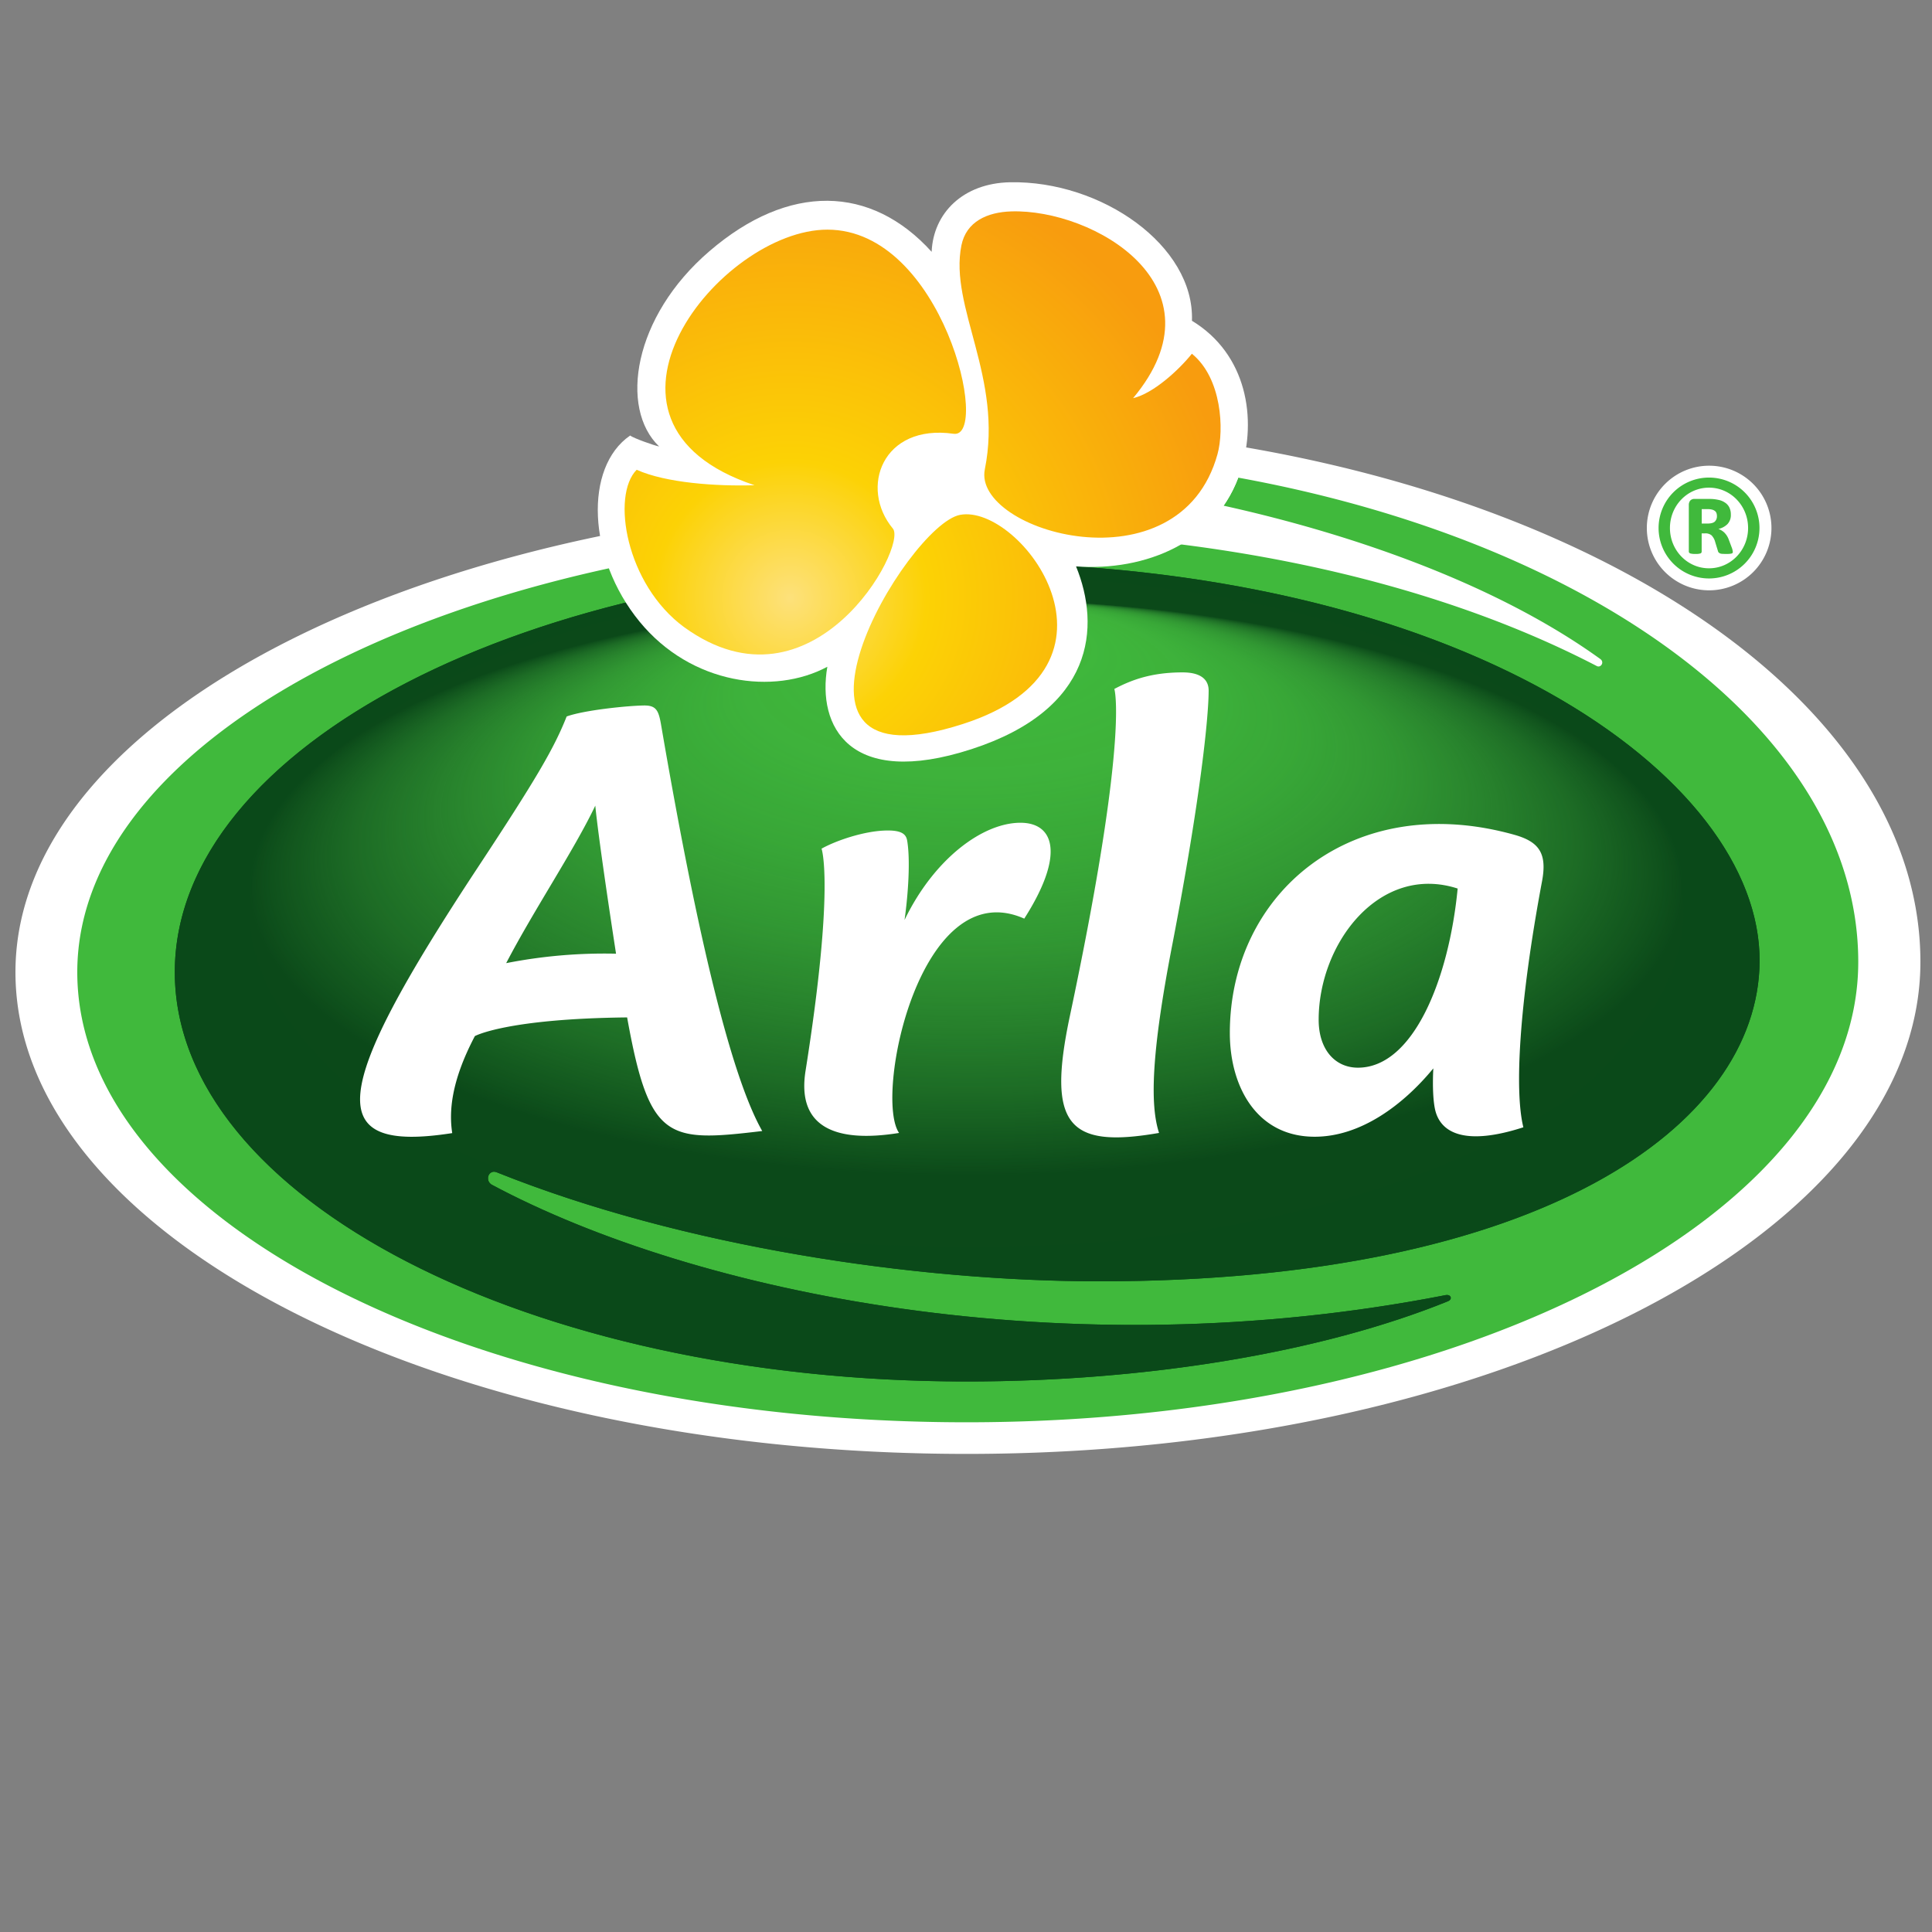
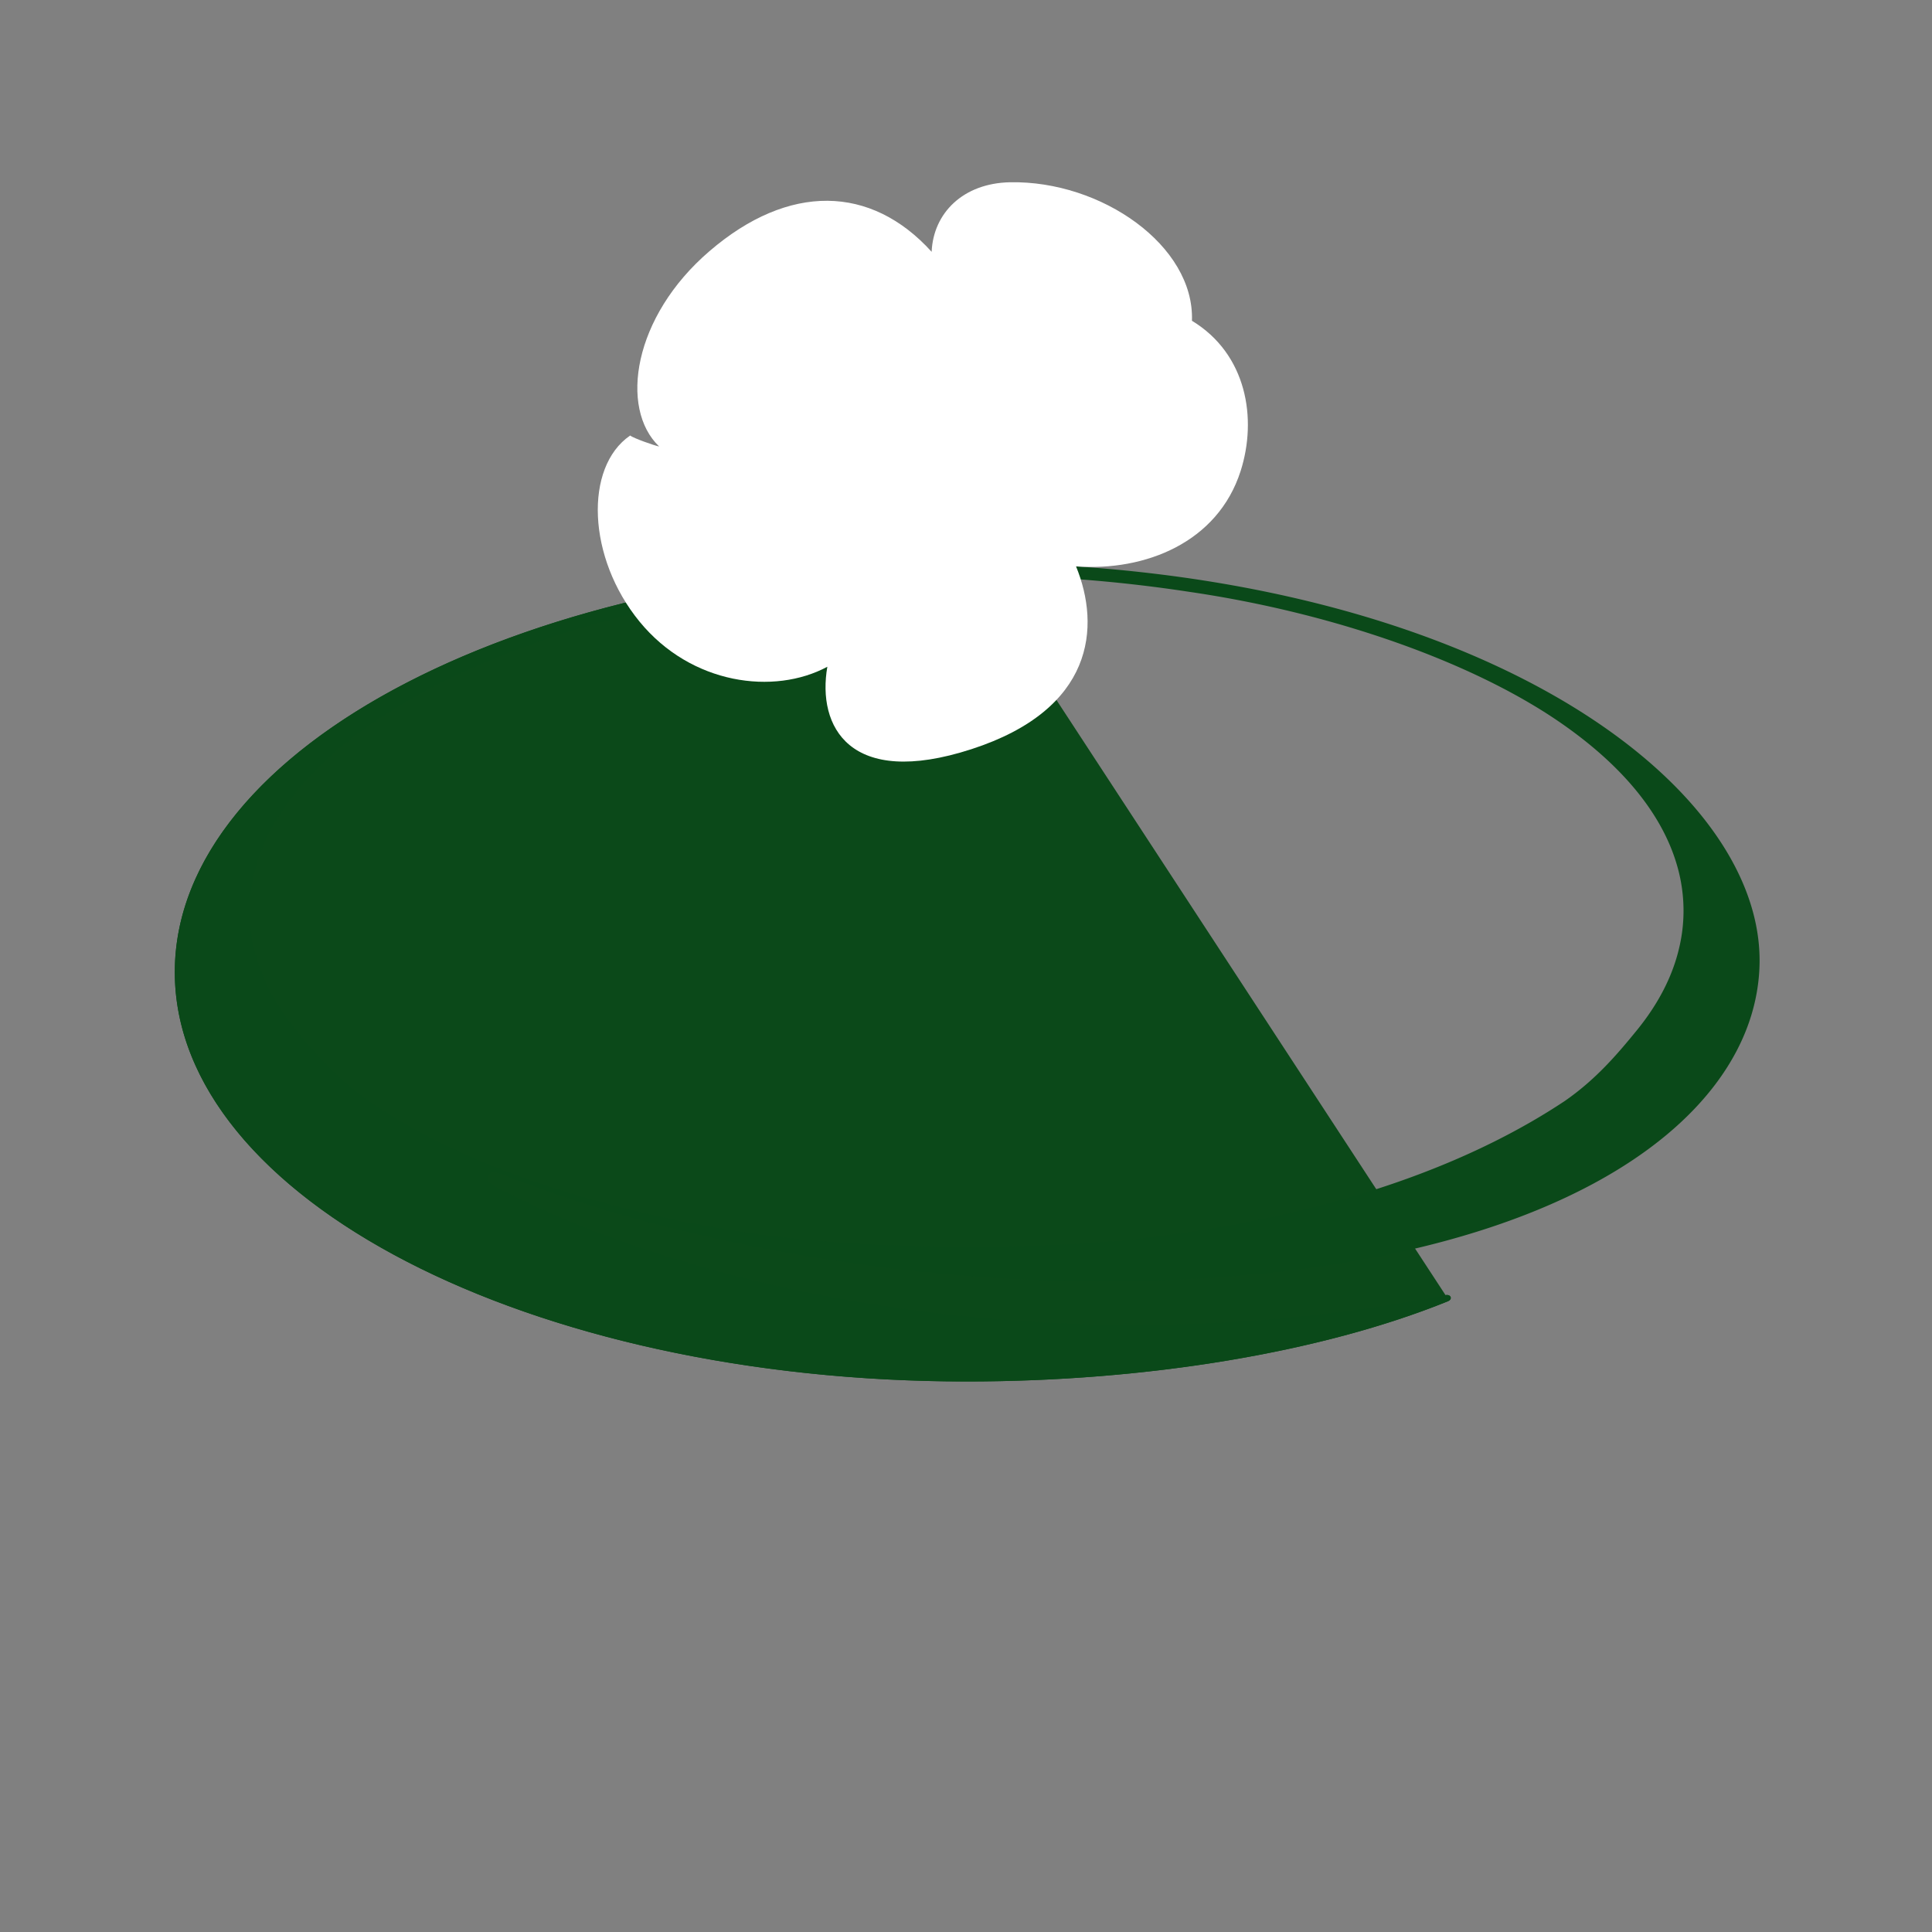
<svg xmlns="http://www.w3.org/2000/svg" viewBox="0 0 1000 1000">
  <rect x="0" y="0" width="1000" height="1000" fill="#808080" stroke="none" />
  <defs>
    <radialGradient id="a" cx="473.58" cy="451.21" fy="68.656" r="382.56" gradientTransform="translate(40.82 283.36) scale(0.97 0.39)" gradientUnits="userSpaceOnUse">
      <stop offset="0" stop-color="#40b93c" />
      <stop offset="0.17" stop-color="#40b93c" stop-opacity="0.98" />
      <stop offset="0.32" stop-color="#41b93d" stop-opacity="0.93" />
      <stop offset="0.46" stop-color="#41ba3d" stop-opacity="0.83" />
      <stop offset="0.59" stop-color="#42ba3e" stop-opacity="0.7" />
      <stop offset="0.72" stop-color="#43ba3f" stop-opacity="0.52" />
      <stop offset="0.85" stop-color="#45bb41" stop-opacity="0.31" />
      <stop offset="0.97" stop-color="#47bc43" stop-opacity="0.07" />
      <stop offset="1" stop-color="#47bc43" stop-opacity="0" />
    </radialGradient>
    <clipPath id="b">
-       <path d="M354.15,324.65c66.69,48.19,115.74-41.69,108-51.06-17.46-21-5.47-54.33,31.41-49.07,19.36,2.76-5.6-105.66-65.32-105.66-55.36,0-135.76,99.66-37.7,132.29-19.92.63-46-1.23-61-8C316.34,256.41,323.85,302.44,354.15,324.65ZM616.92,183.09c-6.9,8.61-20.12,20.63-30.43,23,48.54-58.14-20.58-98-63.07-96.67-12.36.39-23.3,5.22-25.8,17.61-6.41,31.85,21.7,68.49,12.12,115.9-6.5,32.23,100.76,63.46,120.45-7.9C633.61,222.57,632.52,195.77,616.92,183.09Zm-120,83.4c31.49-5.94,94.46,78.27,1.52,108.23C387.39,410.51,469.32,271.68,496.9,266.49Z" style="fill:none" />
-     </clipPath>
+       </clipPath>
    <radialGradient id="c" cx="3097.68" cy="1003.01" r="4.42" gradientTransform="matrix(52.8, -6.66, -6.66, -52.8, -156467.46, 73899.47)" gradientUnits="userSpaceOnUse">
      <stop offset="0" stop-color="#fde17b" />
      <stop offset="0.3" stop-color="#fcd205" />
      <stop offset="1" stop-color="#f89c0e" />
    </radialGradient>
  </defs>
  <title>Nigeria-Logo</title>
-   <path d="M884.65,305.55A32.25,32.25,0,1,0,852.4,273.3a32.24,32.24,0,0,0,32.25,32.25m-384.26-86.1v39.16C228.43,258.61,8,368.1,8,503.17,8,640.88,228.43,752.54,500.39,752.54,773,752.54,994,638.51,994,497.85c0-153.75-221-278.4-493.61-278.4" style="fill:#fff" />
-   <path d="M880.85,263.52h3a8.89,8.89,0,0,1,2.37.27,3.92,3.92,0,0,1,1.5.76,2.34,2.34,0,0,1,.76,1.17,4.6,4.6,0,0,1,.2,1.4,3.79,3.79,0,0,1-1.05,2.81c-.73.71-2,1.06-3.89,1.06h-2.93v-7.47m-6,22.92a8.87,8.87,0,0,0,2.75.27,7.75,7.75,0,0,0,2.63-.27,1,1,0,0,0,.59-1v-9.37h1.78a4.86,4.86,0,0,1,3.31,1,7.55,7.55,0,0,1,1.9,3.45l1.41,4.6a2,2,0,0,0,.38.84l.67.47a4.48,4.48,0,0,0,1.14.24c.44,0,1.06.05,1.82.05s1.52,0,2-.05.85-.12,1.14-.18l.5-.32.08-.5a8.57,8.57,0,0,0-.46-2l-1.61-4.27a9.84,9.84,0,0,0-2.4-3.81,8.78,8.78,0,0,0-3-1.81,9.5,9.5,0,0,0,4.68-2.49,6.76,6.76,0,0,0,1.76-5,8.06,8.06,0,0,0-.76-3.6,6.27,6.27,0,0,0-2.17-2.48,9.13,9.13,0,0,0-3.48-1.47,20.59,20.59,0,0,0-4.71-.49h-7.67a2.83,2.83,0,0,0-2.22.84,3.49,3.49,0,0,0-.74,2.32v24a1,1,0,0,0,.68,1m9.77-34c11.18,0,20.23,9.34,20.23,20.87s-9,20.87-20.23,20.87-20.22-9.34-20.22-20.87,9-20.87,20.22-20.87m0,47a26.11,26.11,0,1,0-26.1-26.11,26.12,26.12,0,0,0,26.1,26.11M640.91,247.22a66.33,66.33,0,0,1-7.58,14.52c69.1,15.28,142.44,41.44,195,79.37,2.25,1.64.26,4.72-1.84,3.63-89.15-46.33-205.79-69.8-326.11-69.8C246.13,274.94,40,377.12,40,503.17c0,128.7,206.1,233,460.36,233,254.87,0,461.47-106.71,461.47-238.3,0-117.37-134.81-216.77-321-250.66" style="fill:#40b93c" />
-   <path d="M748.2,670.36c2.84-.56,3.78,2.16,1.17,3.19-65.38,26.48-155.88,41.5-249,41.5C274,715.05,90.48,620.19,90.48,503.17S274,291.3,500.39,291.3c255,0,411.16,110.14,410.37,206.55-.79,85-113.53,165.36-341.65,165.36-95,0-215.53-17.76-312-56.43-4.3-1.72-6.32,4.45-2.43,6.5,105.54,56.34,296.75,95.65,493.49,57.08" style="fill:#0b4919" />
+   <path d="M748.2,670.36c2.84-.56,3.78,2.16,1.17,3.19-65.38,26.48-155.88,41.5-249,41.5C274,715.05,90.48,620.19,90.48,503.17S274,291.3,500.39,291.3" style="fill:#0b4919" />
  <path d="M500.39,715.05C274,715.05,90.48,620.19,90.48,503.17S274,291.3,500.39,291.3c254,0,409.94,109.28,410.37,205.42v1.13c-.79,85-113.53,165.36-341.65,165.36-95,0-215.53-17.76-312-56.43a4,4,0,0,0-1.45-.3,3.22,3.22,0,0,0-3.06,3.43,3.74,3.74,0,0,0,2.08,3.37c76.22,40.69,197.14,72.49,332.53,72.5a838.44,838.44,0,0,0,161-15.42,3.19,3.19,0,0,1,.73-.08c1.27,0,2,.74,2,1.55,0,.63-.5,1.31-1.54,1.72-65.38,26.48-155.88,41.5-249,41.5m.51-417.28h-.63a761.51,761.51,0,0,0-114.91,8.52c-79,12-146.4,36.2-192.2,67.75-15.57,10.71-28.66,22.36-38.84,34.63s-17.5,25.26-21.51,38.72a84.07,84.07,0,0,0-1.35,43.43c3.51,14.75,10.92,29,21.78,42.38,10.36,12.79,22.39,26.11,38.57,37.26,45.78,31.52,114.65,55.35,193.67,67.35,36.18,5.5,74.75,7.43,114.91,7.43,42.58,0,75.63-1.55,114.76-7.43,88.36-13.29,151.23-39,194.75-67.93C826,558.73,837.09,545.73,847.45,533c10.86-13.41,18.27-27.63,21.69-42.41a82.83,82.83,0,0,0,2.25-19.17,83.93,83.93,0,0,0-3.57-24.21c-4-13.46-11.29-26.4-21.48-38.69s-23.27-23.85-38.84-34.59C763,343.22,691.63,317.41,615.27,306.29a745.84,745.84,0,0,0-114.37-8.52" style="fill:#0a4919" />
-   <ellipse cx="498.25" cy="461.54" rx="381.59" ry="196.03" style="fill:url(#a)" />
-   <path d="M754.48,459.91c-4.45,46.36-22.76,92.72-51.62,92.72-11.81,0-20.32-9.34-20.32-24.81C682.54,488,714.23,446.89,754.48,459.91Zm43.67-3.75c2.66-14.21-1.27-20.35-14.06-24-83.88-23.64-147.53,29.88-147.53,102.53,0,27.66,13.83,53.68,43.92,53.68,24,0,46-16.67,61.41-35.38,0,0-.8,12.54.76,20.62,2.5,13,15.76,19.62,45.84,9.87C783.89,565.11,786.13,520.29,798.15,456.16ZM606.89,488.38c14.64-76.07,18.7-117.73,18.7-130.95,0-3.66-1.7-9.4-13.49-9.4-15.86,0-26.25,3.77-35.32,8.57,1.22,4.47,5.1,36.61-23,169.21-11.93,56.34-1.22,68.83,46.14,60.59C595.42,572.55,595.51,546.94,606.89,488.38Zm-78.7-62.52c-19.63,0-44.79,18.78-60,50.32,2-14.25,3-31.32,1.37-41-.52-3.13-2.43-5.68-11.8-5.28-10.56.41-24.4,4.88-32.53,9.36,0,0,6.93,19-8.28,115-4.61,29,15.24,37.5,48.41,32.15-13-18.74,10.71-134.91,64.79-110.93C551.41,442.26,545.58,425.86,528.19,425.86ZM262,498.52C276.38,470.9,297.19,440,308.12,417c2,20.33,10.74,76.63,10.74,76.63A263.12,263.12,0,0,0,262,498.52Zm132.53,86.9c-17.15-30.16-35-109-52.4-210.51-1.28-7.46-2.68-9.86-9-9.75-8.59.14-30.91,2.43-39.83,5.69-6.51,16.46-15.7,32.21-46.06,78.25C170.33,565.75,166.73,597,234.07,586.49c-1.62-10.59-.9-26.22,11.72-50.21,0,0,16.16-9,78.81-9.67,11.51,64,20.84,64.64,69.9,58.81" style="fill:#fff" />
  <path d="M326.1,225.47c-23.76,16.35-22.18,63.2,4.94,96.29,26.76,32.66,69.65,38.16,97.19,23.35-5.37,30.85,11.39,63.11,74.52,42.68,63.65-20.61,67-63.31,54.21-94.63,35.66,2.62,73.32-12.29,85.18-49.35,8.67-27.11,3.21-60.56-25.19-77.78,1.39-38.82-46.81-72.61-94.16-71.69-24.37.48-39.73,16-40.57,36-31.46-34.74-74-35.58-115-.34-39.57,33.94-46.71,81.34-26.05,101.1-2.86-.59-13.33-4.32-15-5.66" style="fill:#fff" />
  <g style="clip-path:url(#b)">
    <path d="M354.15,324.65c66.69,48.19,115.74-41.69,108-51.06-17.46-21-5.47-54.33,31.41-49.07,19.36,2.76-5.6-105.66-65.32-105.66-55.36,0-135.76,99.66-37.7,132.29-19.92.63-46-1.23-61-8C316.34,256.41,323.85,302.44,354.15,324.65ZM616.92,183.09c-6.9,8.61-20.12,20.63-30.43,23,48.54-58.14-20.58-98-63.07-96.67-12.36.39-23.3,5.22-25.8,17.61-6.41,31.85,21.7,68.49,12.12,115.9-6.5,32.23,100.76,63.46,120.45-7.9C633.61,222.57,632.52,195.77,616.92,183.09Zm-120,83.4c31.49-5.94,94.46,78.27,1.52,108.23-111,35.79-29.1-103-1.52-108.23" style="fill:url(#c)" />
  </g>
</svg>